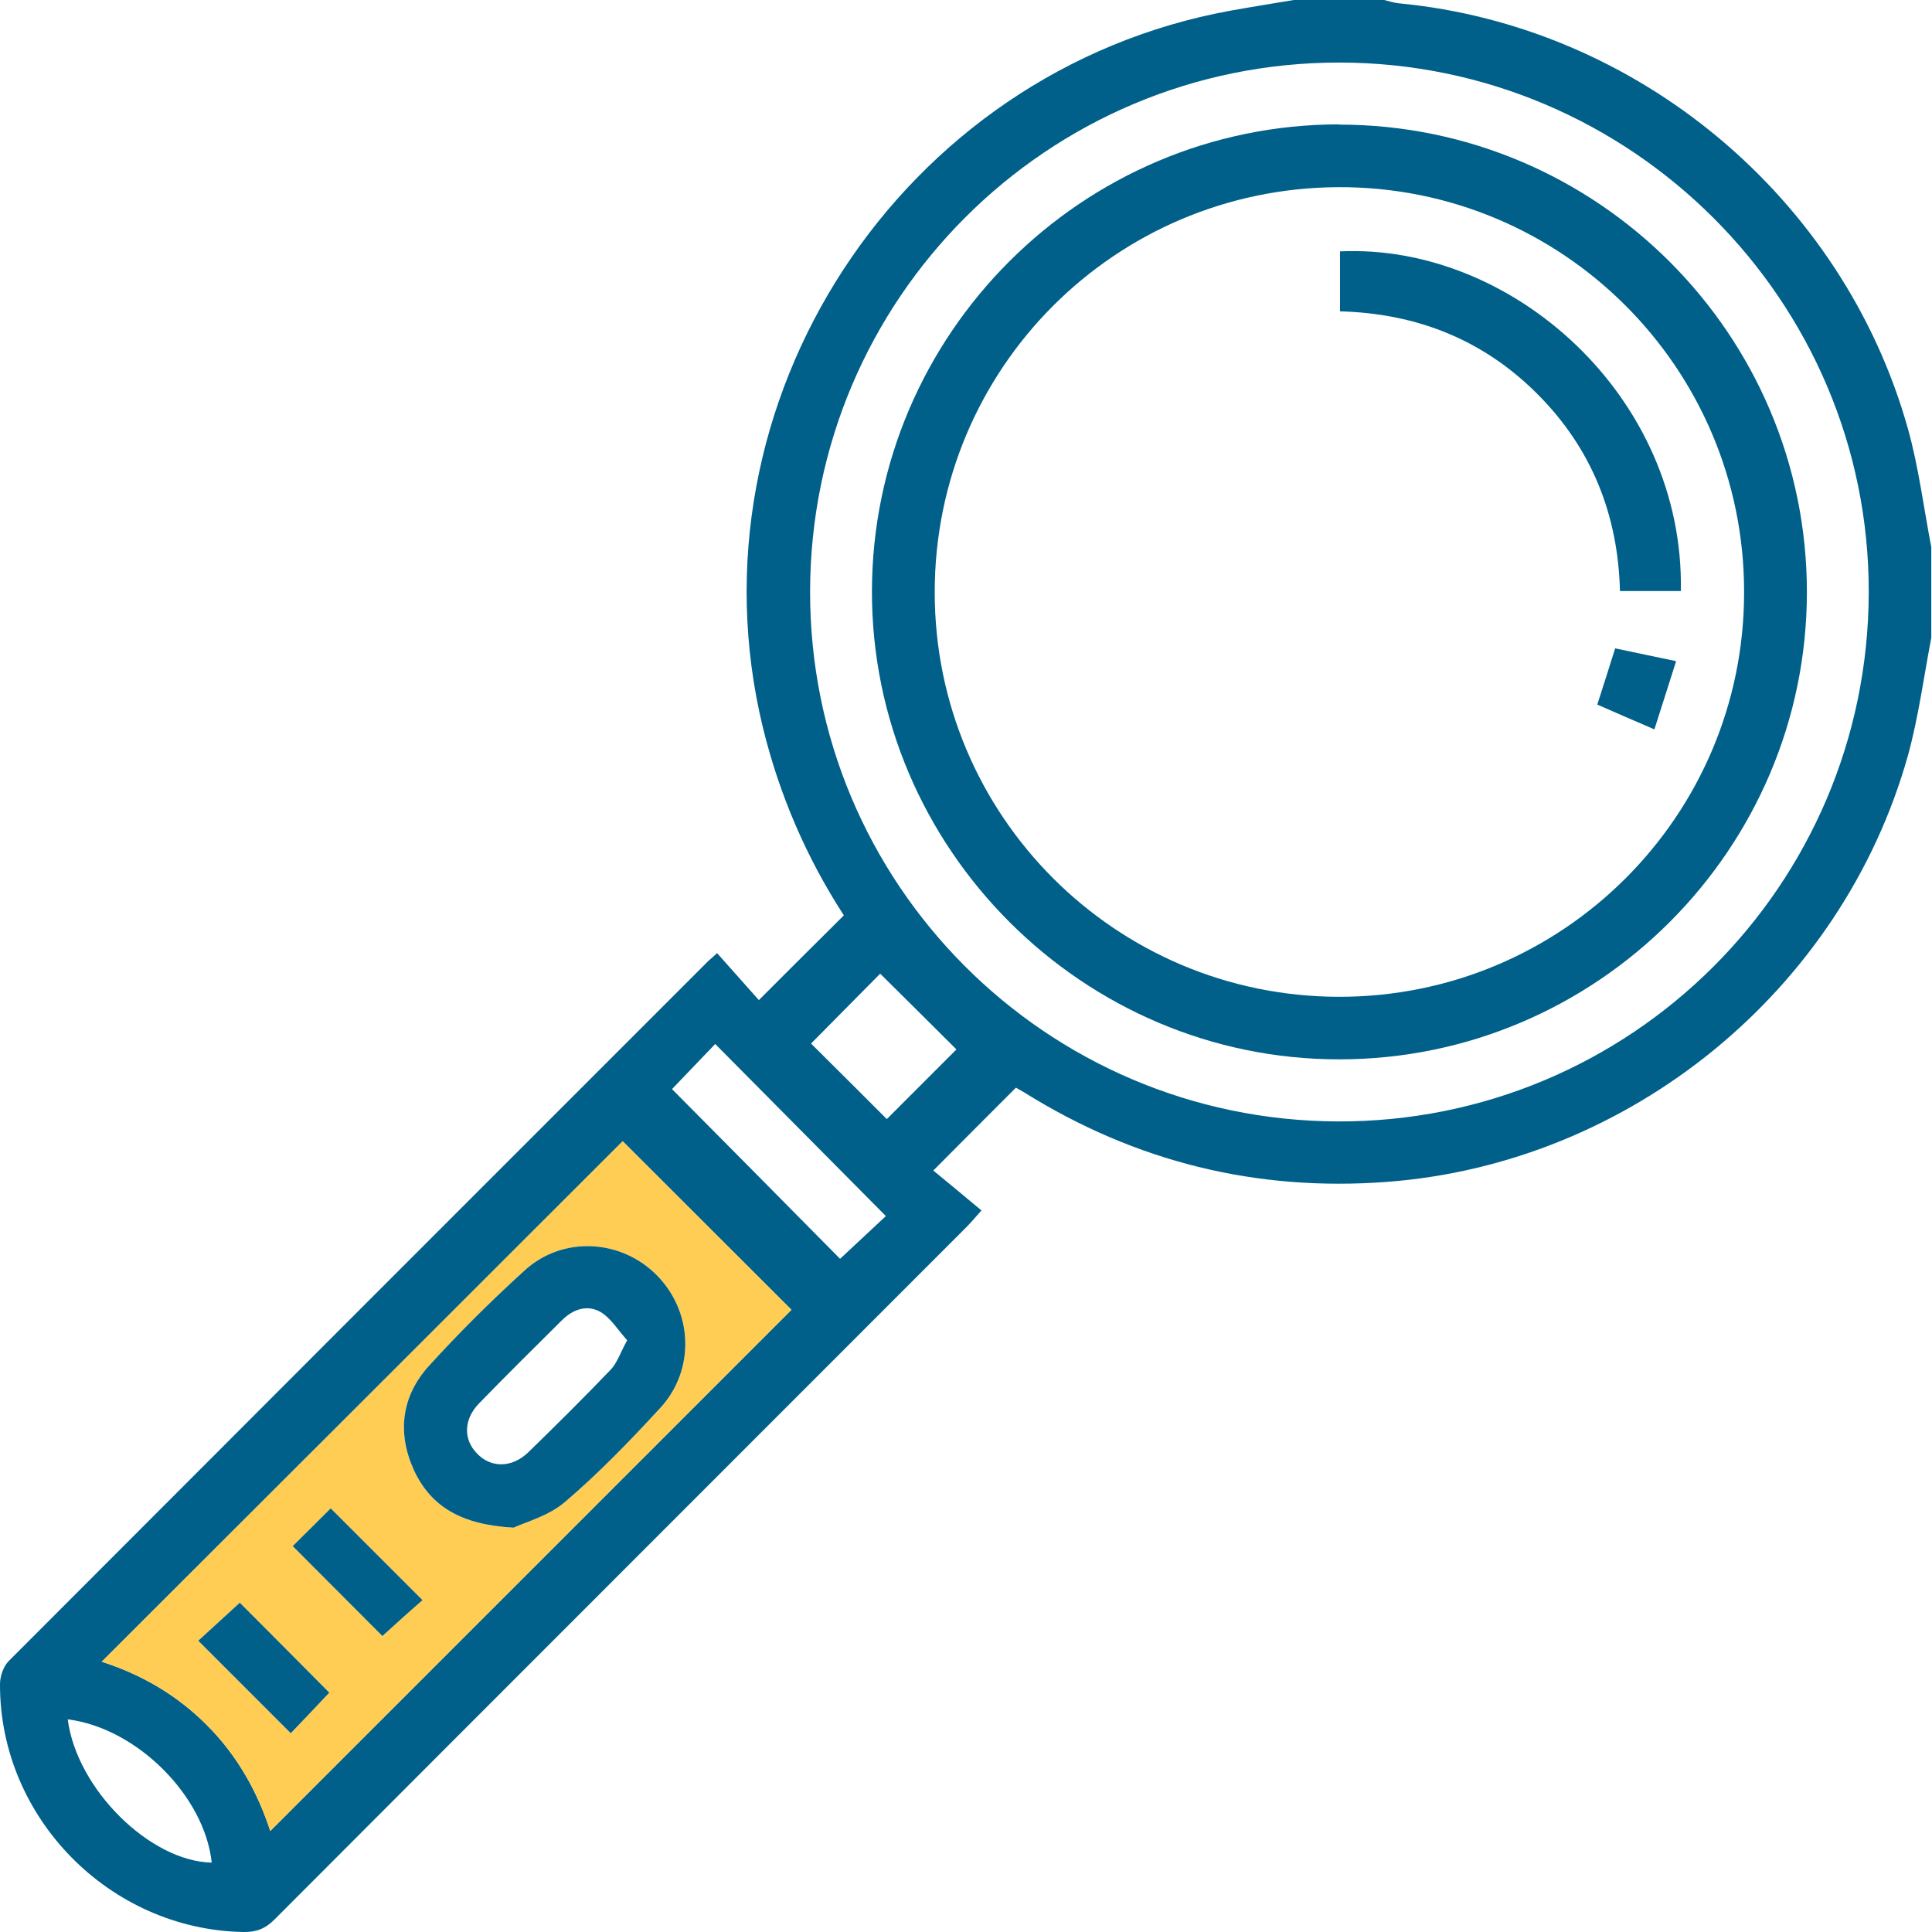
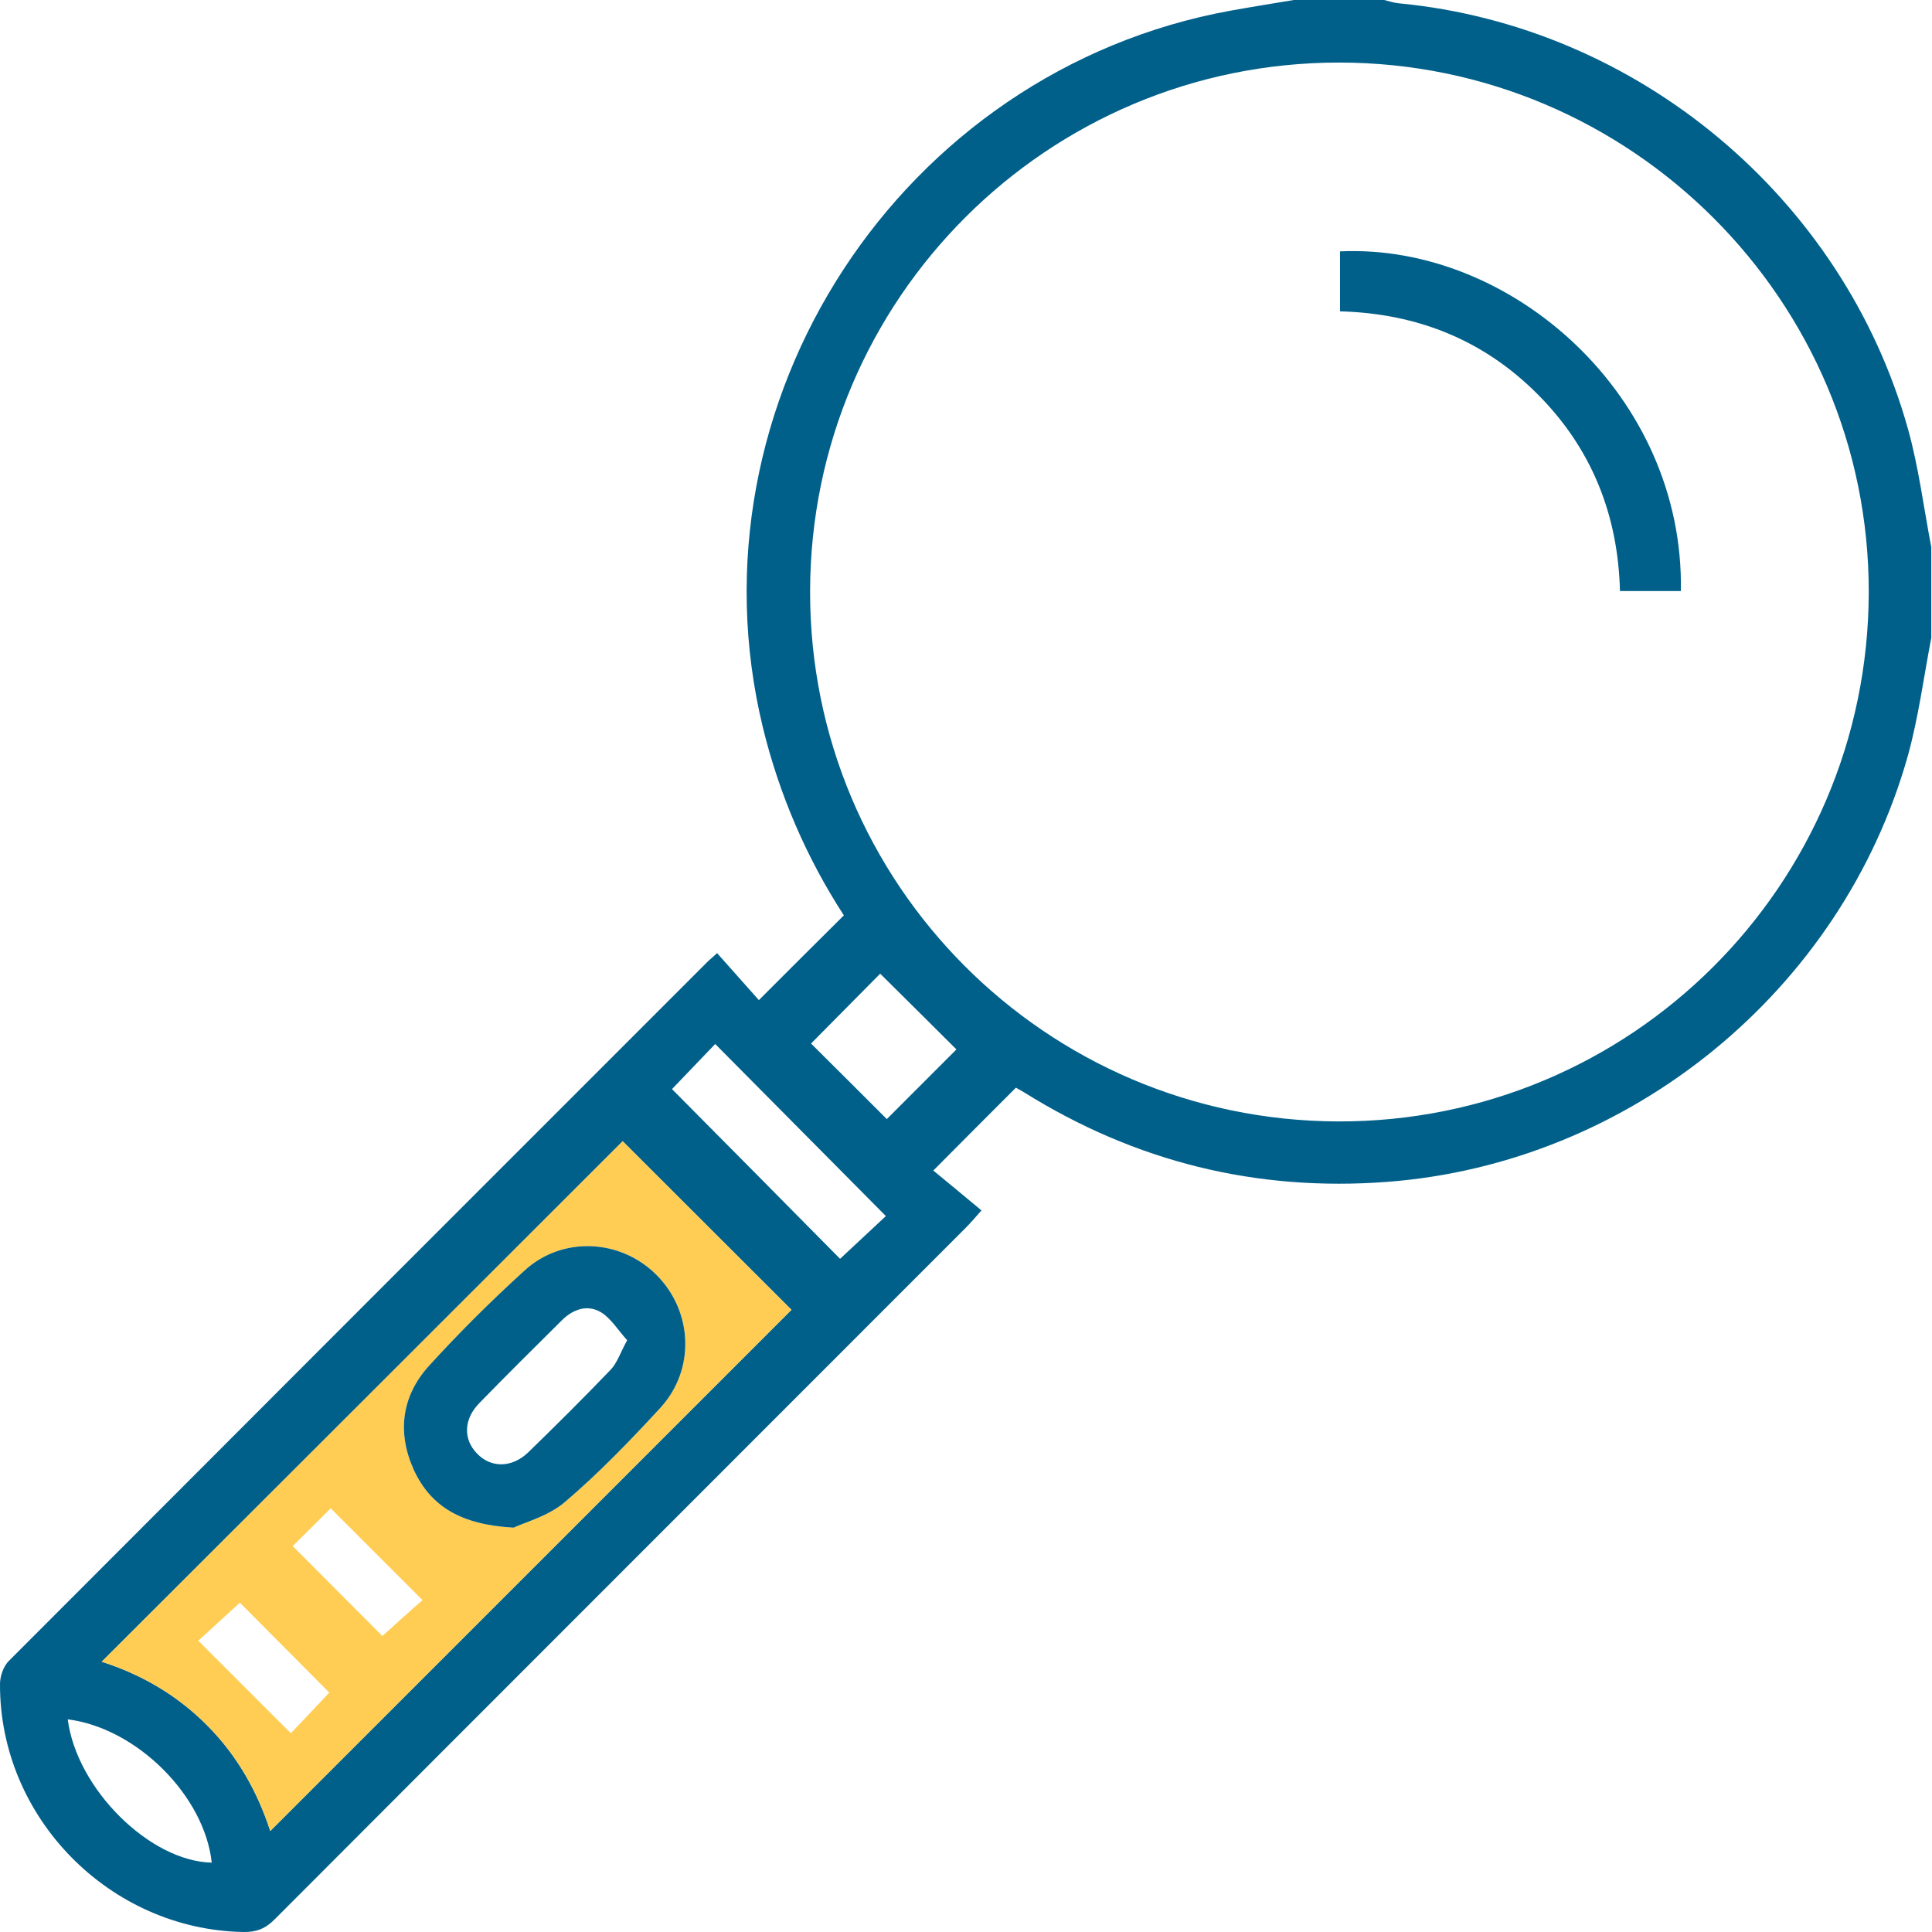
<svg xmlns="http://www.w3.org/2000/svg" width="82" height="82" viewBox="0 0 82 82" fill="none">
  <g clip-path="url(#clip0_79_6930)">
    <path d="M80.988 18.233C78.243 8.385 69.497 1.102 59.369 0.14C59.158 0.12 58.958 0.05 58.748 0H54.91C54.019 0.15 53.127 0.291 52.236 0.451C38.22 2.995 29.033 17.071 32.379 30.877C33.081 33.752 34.243 36.427 35.816 38.851C34.623 40.033 33.481 41.175 32.209 42.448C31.648 41.816 31.047 41.145 30.436 40.454C30.265 40.614 30.165 40.694 30.065 40.785C20.167 50.683 10.259 60.591 0.361 70.509C0.14 70.739 6.41191e-05 71.15 6.41191e-05 71.481C-0.02 77.151 4.659 81.9 10.329 82C10.88 82.01 11.261 81.86 11.651 81.469C21.419 71.681 31.197 61.913 40.965 52.135C41.145 51.955 41.316 51.765 41.656 51.374C40.925 50.763 40.234 50.192 39.612 49.681C40.825 48.459 41.947 47.337 43.119 46.164C43.199 46.215 43.339 46.285 43.47 46.365C48.188 49.31 53.318 50.583 58.878 50.162C69.177 49.38 78.173 42.057 80.978 32.069C81.429 30.436 81.649 28.733 81.97 27.07V23.223C81.649 21.559 81.439 19.856 80.988 18.233ZM2.875 72.974C5.811 73.344 8.686 76.229 8.986 79.055C6.372 79.004 3.256 75.939 2.875 72.974ZM11.471 77.712C10.93 76.049 10.069 74.506 8.786 73.224C7.504 71.932 5.981 71.06 4.318 70.529C11.722 63.136 19.115 55.752 26.428 48.439C28.753 50.763 31.197 53.197 33.592 55.592C26.288 62.895 18.905 70.279 11.471 77.712ZM35.655 53.428C33.351 51.093 30.927 48.649 28.522 46.225C29.103 45.613 29.744 44.952 30.356 44.311C32.77 46.745 35.184 49.18 37.599 51.614C36.998 52.175 36.306 52.817 35.655 53.428ZM37.639 47.497C36.617 46.475 35.495 45.353 34.423 44.291C35.405 43.299 36.437 42.257 37.358 41.326C38.47 42.428 39.562 43.51 40.594 44.541C39.673 45.463 38.631 46.505 37.639 47.497ZM56.774 47.597C44.371 47.547 34.363 37.489 34.383 25.096C34.403 12.693 44.451 2.655 56.834 2.655C69.217 2.655 79.345 12.753 79.315 25.156C79.285 37.599 69.197 47.637 56.774 47.597Z" fill="#00608A" />
    <path d="M26.428 48.438C19.115 55.752 11.721 63.135 4.318 70.529C5.981 71.06 7.504 71.931 8.786 73.224C10.068 74.506 10.93 76.049 11.471 77.712C18.905 70.278 26.288 62.895 33.591 55.592C31.197 53.197 28.753 50.763 26.428 48.438ZM12.343 73.564C11.03 72.252 9.738 70.96 8.415 69.637C8.976 69.126 9.598 68.555 10.179 68.024C11.411 69.257 12.693 70.549 13.976 71.841C13.434 72.422 12.864 73.013 12.343 73.564ZM16.23 69.437C15.057 68.265 13.765 66.962 12.423 65.62C12.934 65.119 13.515 64.538 14.036 64.017C15.328 65.309 16.62 66.602 17.933 67.914C17.412 68.365 16.791 68.926 16.23 69.437ZM23.994 63.736C23.293 64.348 22.281 64.608 21.8 64.838C19.606 64.718 18.293 63.967 17.562 62.384C16.851 60.811 17.041 59.268 18.193 57.986C19.486 56.563 20.848 55.211 22.271 53.919C23.874 52.456 26.328 52.586 27.851 54.099C29.404 55.642 29.524 58.116 28.031 59.749C26.749 61.142 25.427 62.514 23.994 63.736Z" fill="#FFCD53" />
-     <path d="M56.834 5.289C67.784 5.289 76.7 14.206 76.69 25.146C76.68 36.046 67.774 44.952 56.864 44.962C45.954 44.982 36.988 36.005 37.008 25.085C37.028 14.176 45.934 5.279 56.844 5.279L56.834 5.289ZM74.025 25.116C74.025 15.608 66.291 7.904 56.804 7.944C47.316 7.984 39.672 15.648 39.672 25.136C39.672 34.613 47.337 42.287 56.814 42.307C66.321 42.327 74.035 34.623 74.025 25.126V25.116Z" fill="#00608A" />
    <path d="M27.851 54.099C26.328 52.586 23.874 52.456 22.271 53.918C20.848 55.211 19.485 56.563 18.193 57.986C17.041 59.268 16.851 60.811 17.562 62.384C18.293 63.967 19.606 64.718 21.8 64.838C22.281 64.608 23.293 64.347 23.994 63.736C25.426 62.514 26.749 61.142 28.031 59.749C29.524 58.116 29.404 55.642 27.851 54.099ZM25.927 58.126C24.785 59.318 23.613 60.48 22.431 61.632C21.73 62.314 20.828 62.314 20.237 61.682C19.656 61.081 19.676 60.23 20.347 59.549C21.499 58.366 22.671 57.204 23.843 56.042C24.324 55.561 24.936 55.351 25.517 55.702C25.937 55.962 26.228 56.453 26.619 56.884C26.328 57.415 26.198 57.836 25.927 58.126Z" fill="#00608A" />
-     <path d="M13.976 71.841C13.434 72.422 12.863 73.013 12.342 73.564C11.03 72.252 9.738 70.96 8.415 69.637C8.976 69.126 9.597 68.555 10.178 68.024C11.411 69.257 12.693 70.549 13.976 71.841Z" fill="#00608A" />
-     <path d="M17.933 67.915C17.412 68.365 16.791 68.927 16.23 69.438C15.057 68.265 13.765 66.963 12.423 65.621C12.934 65.12 13.515 64.538 14.036 64.018C15.328 65.31 16.62 66.602 17.933 67.915Z" fill="#00608A" />
    <path d="M56.874 13.214V10.669C64.167 10.328 71.491 16.82 71.341 25.085H68.756C68.676 21.849 67.554 19.034 65.269 16.74C62.985 14.446 60.18 13.304 56.874 13.214Z" fill="#00608A" />
-     <path d="M68.565 27.521C69.447 27.711 70.248 27.871 71.14 28.062C70.82 29.064 70.529 29.975 70.218 30.957C69.357 30.586 68.615 30.266 67.794 29.905C68.054 29.094 68.305 28.312 68.555 27.511L68.565 27.521Z" fill="#00608A" />
  </g>
  <defs>
    <clipPath id="clip0_79_6930">
      <rect width="81.97" height="82" fill="white" />
    </clipPath>
  </defs>
</svg>